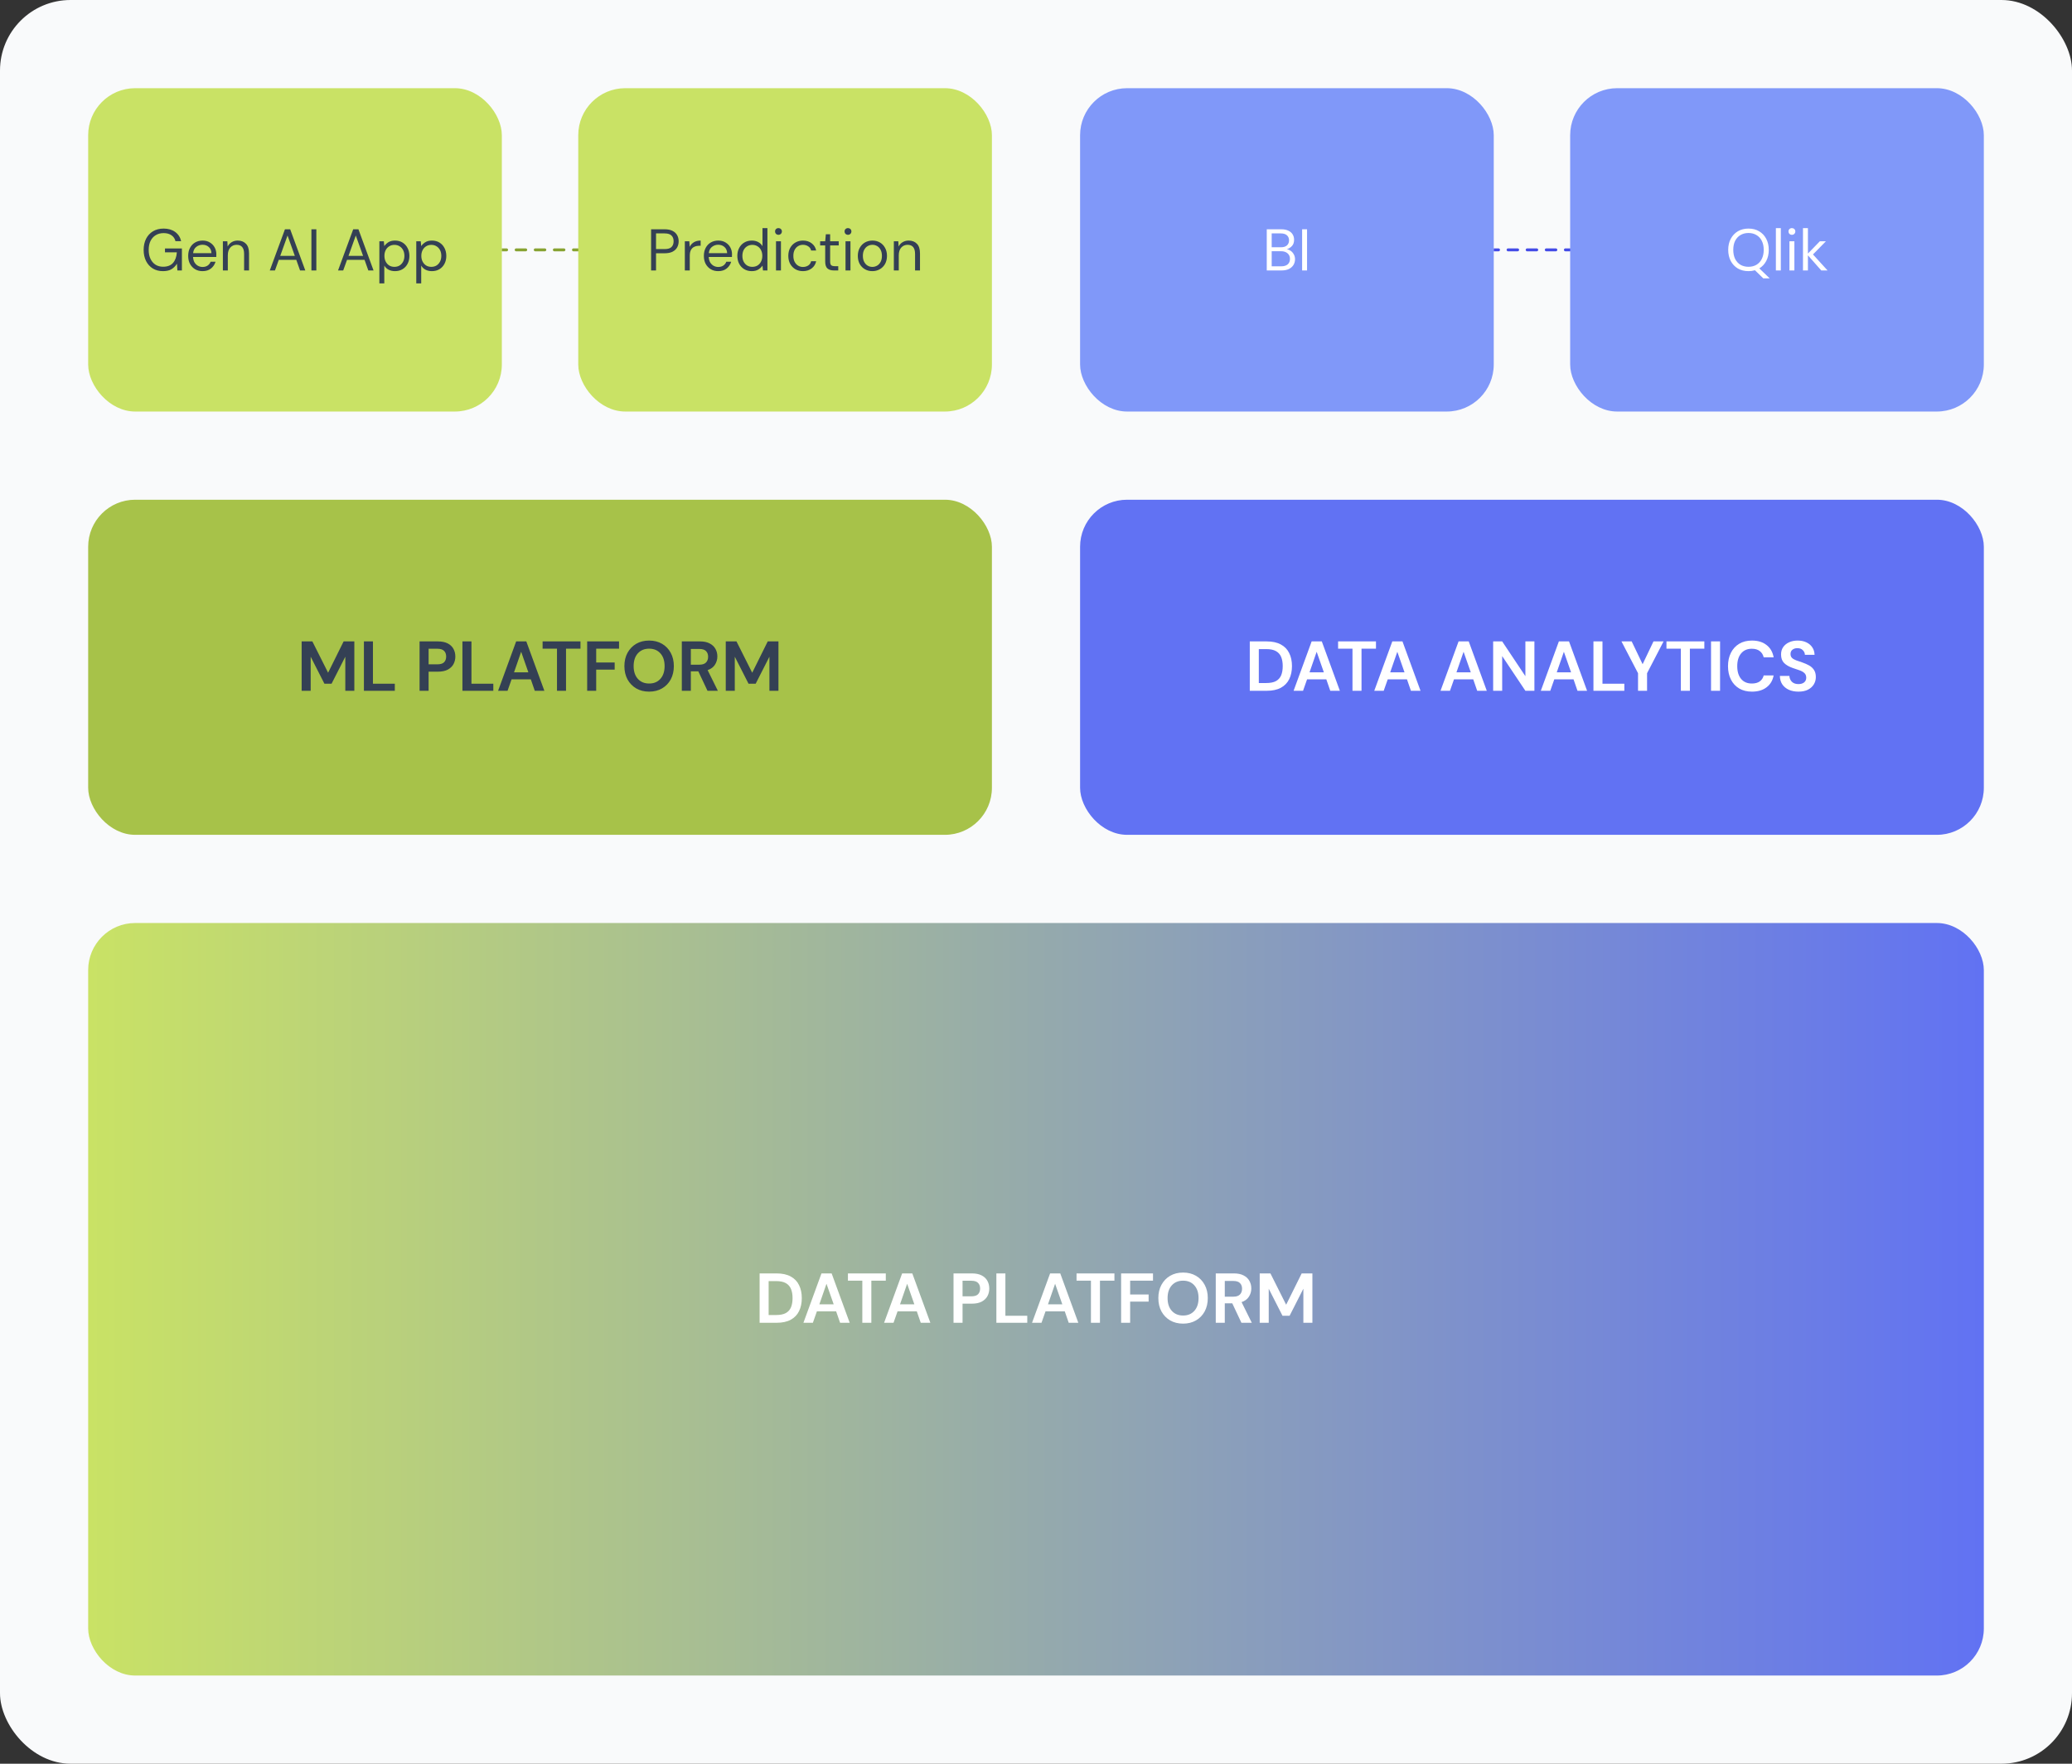
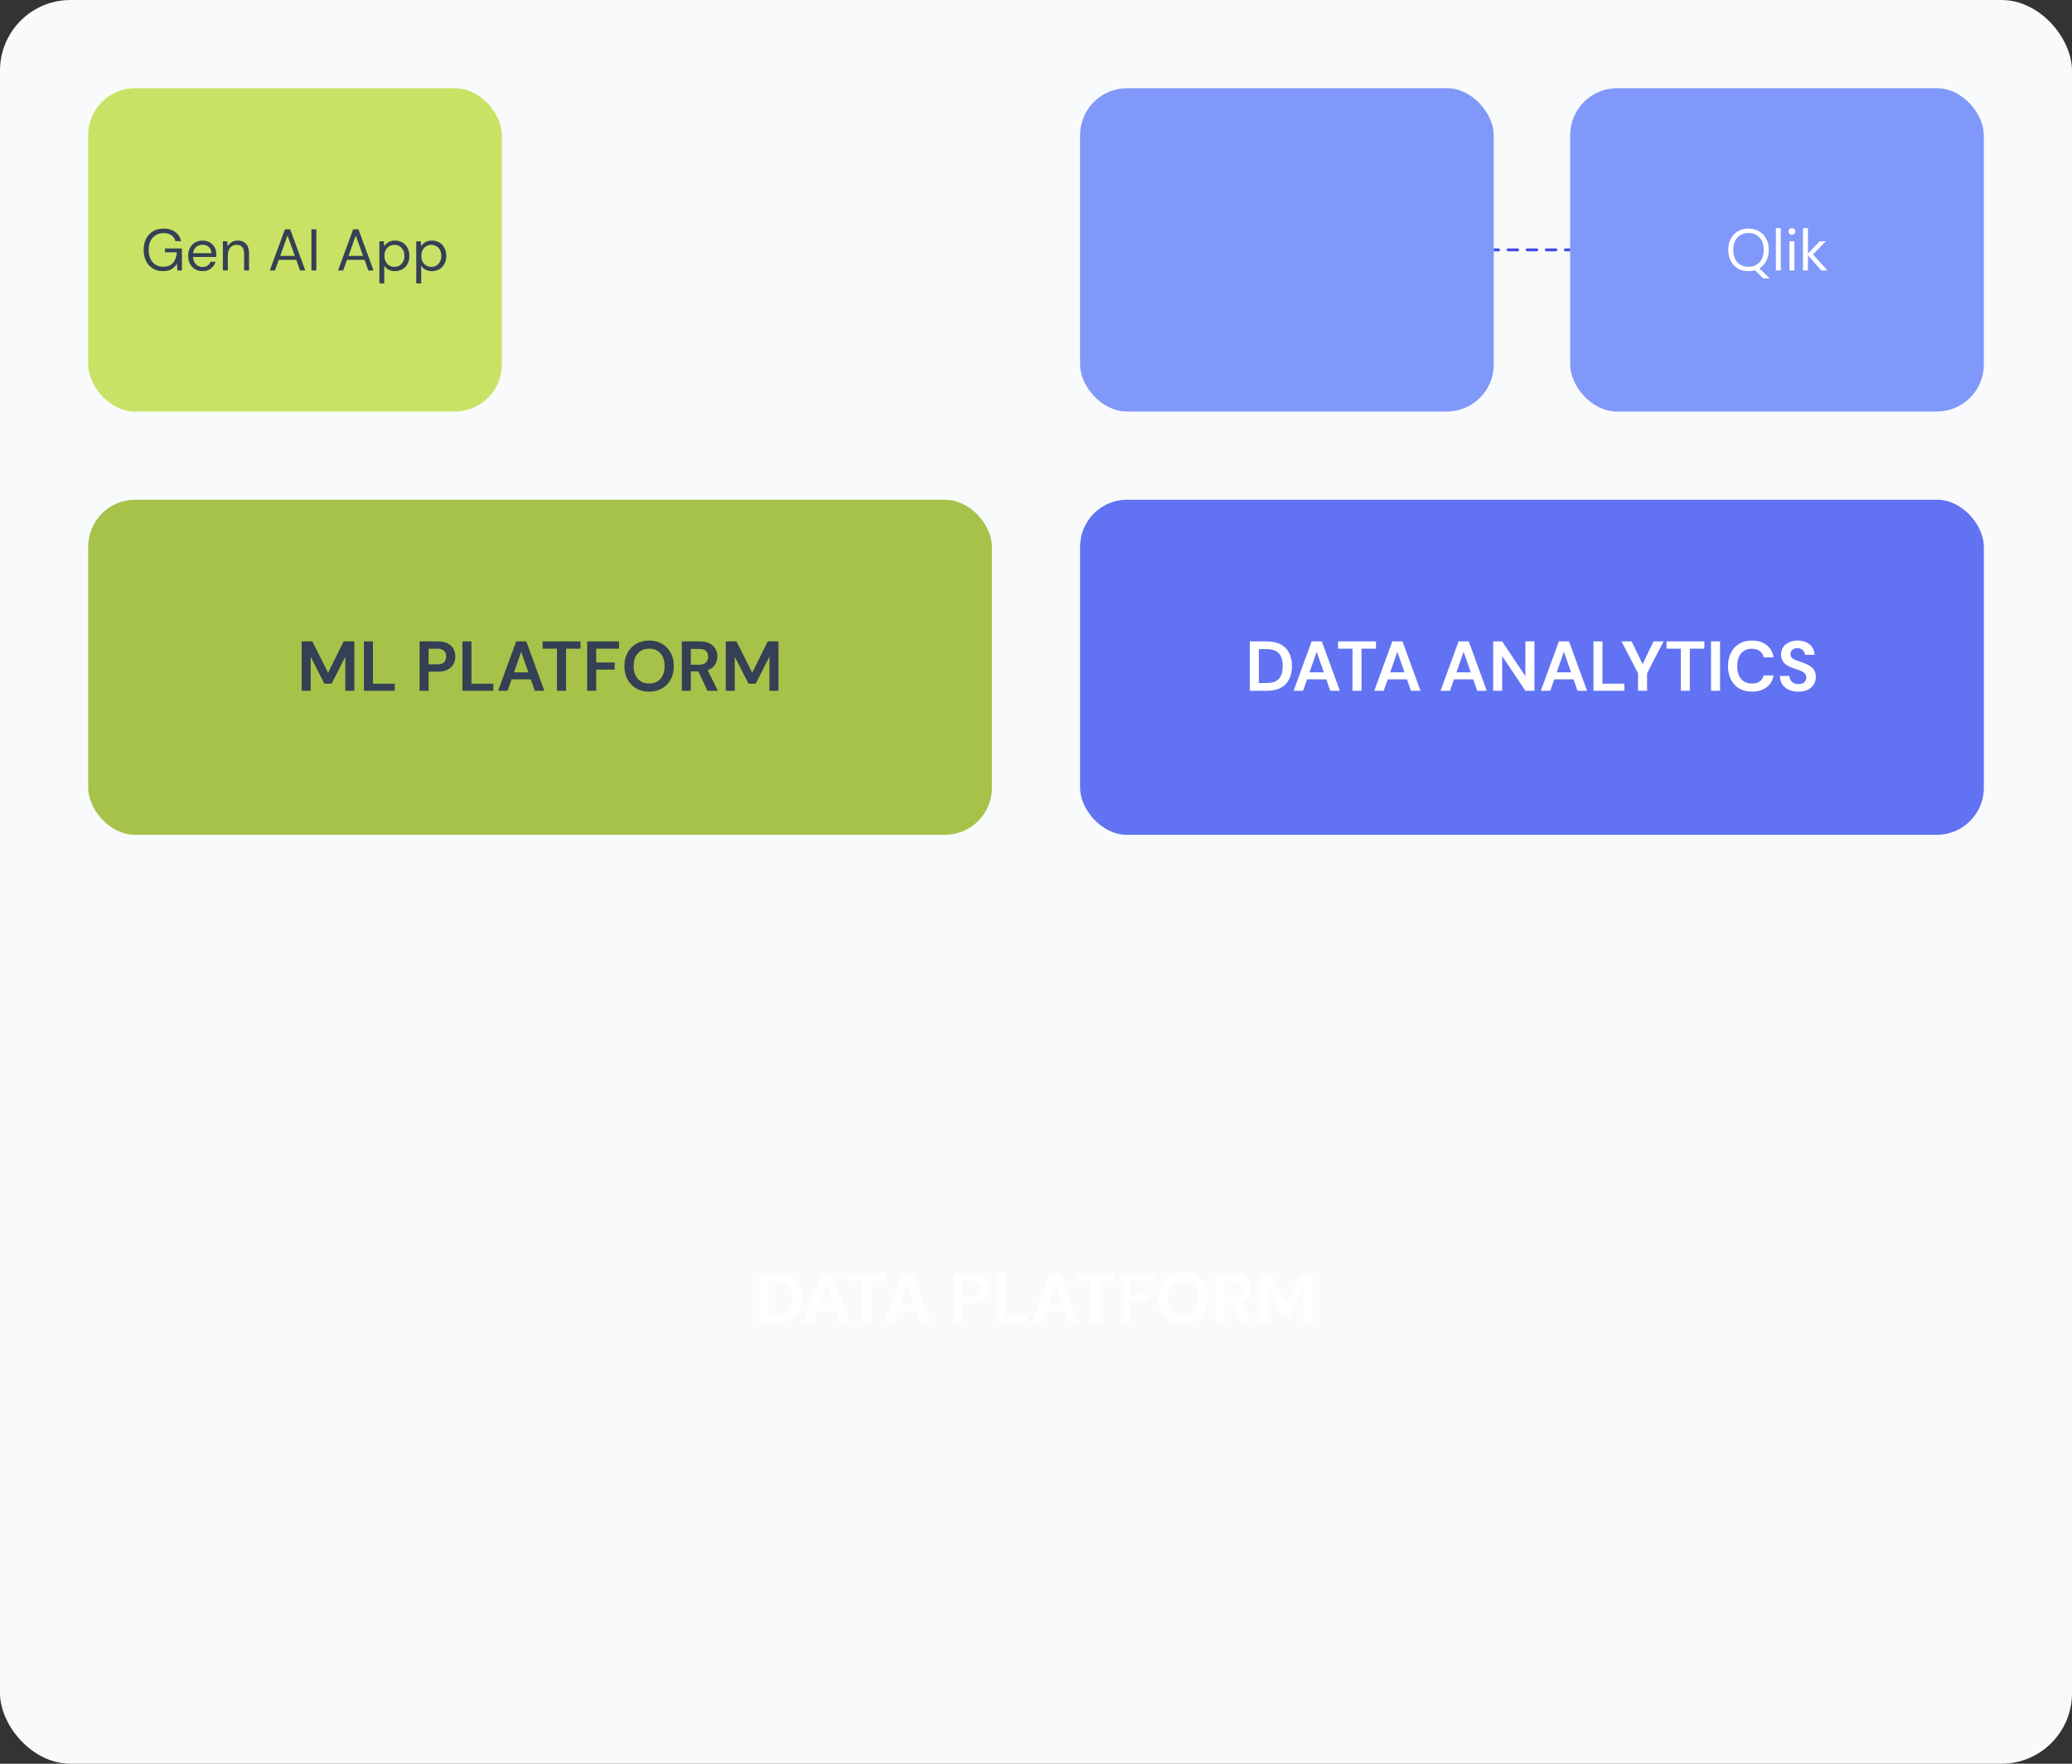
<svg xmlns="http://www.w3.org/2000/svg" width="705" height="600" viewBox="0 0 705 600" fill="none">
  <rect x="0" y="0" width="705" height="600" fill="#333333" stroke="none" />
  <rect width="705" height="600" rx="24" fill="#F9FAFB" />
  <rect x="30" y="30" width="140.75" height="110" rx="16" fill="#C9E265" />
  <path d="M55.434 92.24C54.127 92.24 52.98 91.94 51.994 91.34C51.007 90.727 50.24 89.88 49.694 88.8C49.147 87.707 48.874 86.447 48.874 85.02C48.874 83.593 49.147 82.333 49.694 81.24C50.254 80.147 51.04 79.293 52.054 78.68C53.08 78.067 54.287 77.76 55.674 77.76C57.247 77.76 58.554 78.14 59.594 78.9C60.647 79.66 61.327 80.707 61.634 82.04H59.694C59.507 81.2 59.06 80.533 58.354 80.04C57.66 79.547 56.767 79.3 55.674 79.3C54.647 79.3 53.754 79.533 52.994 80C52.234 80.453 51.64 81.107 51.214 81.96C50.8 82.813 50.594 83.833 50.594 85.02C50.594 86.207 50.8 87.227 51.214 88.08C51.627 88.933 52.2 89.593 52.934 90.06C53.667 90.513 54.52 90.74 55.494 90.74C56.987 90.74 58.114 90.307 58.874 89.44C59.634 88.56 60.067 87.36 60.174 85.84H56.134V84.52H61.894V92H60.354L60.214 89.7C59.707 90.513 59.087 91.14 58.354 91.58C57.62 92.02 56.647 92.24 55.434 92.24ZM68.91 92.24C67.964 92.24 67.124 92.027 66.39 91.6C65.657 91.16 65.077 90.553 64.65 89.78C64.237 89.007 64.03 88.093 64.03 87.04C64.03 86 64.237 85.093 64.65 84.32C65.064 83.533 65.637 82.927 66.37 82.5C67.117 82.06 67.977 81.84 68.95 81.84C69.91 81.84 70.737 82.06 71.43 82.5C72.137 82.927 72.677 83.493 73.05 84.2C73.424 84.907 73.61 85.667 73.61 86.48C73.61 86.627 73.604 86.773 73.59 86.92C73.59 87.067 73.59 87.233 73.59 87.42H65.69C65.73 88.18 65.904 88.813 66.21 89.32C66.53 89.813 66.924 90.187 67.39 90.44C67.87 90.693 68.377 90.82 68.91 90.82C69.604 90.82 70.184 90.66 70.65 90.34C71.117 90.02 71.457 89.587 71.67 89.04H73.33C73.064 89.96 72.55 90.727 71.79 91.34C71.044 91.94 70.084 92.24 68.91 92.24ZM68.91 83.26C68.11 83.26 67.397 83.507 66.77 84C66.157 84.48 65.804 85.187 65.71 86.12H71.95C71.91 85.227 71.604 84.527 71.03 84.02C70.457 83.513 69.75 83.26 68.91 83.26ZM75.837 92V82.08H77.357L77.457 83.86C77.777 83.233 78.237 82.74 78.837 82.38C79.437 82.02 80.117 81.84 80.877 81.84C82.05 81.84 82.984 82.2 83.677 82.92C84.384 83.627 84.737 84.72 84.737 86.2V92H83.057V86.38C83.057 84.313 82.204 83.28 80.497 83.28C79.644 83.28 78.93 83.593 78.357 84.22C77.797 84.833 77.517 85.713 77.517 86.86V92H75.837ZM91.795 92L96.955 78H98.735L103.875 92H102.095L100.815 88.4H94.855L93.555 92H91.795ZM95.355 87.04H100.315L97.835 80.12L95.355 87.04ZM105.957 92V78H107.637V92H105.957ZM115.018 92L120.178 78H121.958L127.098 92H125.318L124.038 88.4H118.078L116.778 92H115.018ZM118.578 87.04H123.538L121.058 80.12L118.578 87.04ZM129.079 96.4V82.08H130.599L130.759 83.72C131.079 83.24 131.533 82.807 132.119 82.42C132.719 82.033 133.479 81.84 134.399 81.84C135.386 81.84 136.246 82.067 136.979 82.52C137.713 82.973 138.279 83.593 138.679 84.38C139.093 85.167 139.299 86.06 139.299 87.06C139.299 88.06 139.093 88.953 138.679 89.74C138.279 90.513 137.706 91.127 136.959 91.58C136.226 92.02 135.366 92.24 134.379 92.24C133.566 92.24 132.839 92.073 132.199 91.74C131.573 91.407 131.093 90.94 130.759 90.34V96.4H129.079ZM134.199 90.78C134.866 90.78 135.453 90.627 135.959 90.32C136.466 90 136.866 89.56 137.159 89C137.453 88.44 137.599 87.787 137.599 87.04C137.599 86.293 137.453 85.64 137.159 85.08C136.866 84.52 136.466 84.087 135.959 83.78C135.453 83.46 134.866 83.3 134.199 83.3C133.533 83.3 132.946 83.46 132.439 83.78C131.933 84.087 131.533 84.52 131.239 85.08C130.946 85.64 130.799 86.293 130.799 87.04C130.799 87.787 130.946 88.44 131.239 89C131.533 89.56 131.933 90 132.439 90.32C132.946 90.627 133.533 90.78 134.199 90.78ZM141.638 96.4V82.08H143.158L143.318 83.72C143.638 83.24 144.091 82.807 144.678 82.42C145.278 82.033 146.038 81.84 146.958 81.84C147.944 81.84 148.804 82.067 149.538 82.52C150.271 82.973 150.838 83.593 151.238 84.38C151.651 85.167 151.858 86.06 151.858 87.06C151.858 88.06 151.651 88.953 151.238 89.74C150.838 90.513 150.264 91.127 149.518 91.58C148.784 92.02 147.924 92.24 146.938 92.24C146.124 92.24 145.398 92.073 144.758 91.74C144.131 91.407 143.651 90.94 143.318 90.34V96.4H141.638ZM146.758 90.78C147.424 90.78 148.011 90.627 148.518 90.32C149.024 90 149.424 89.56 149.718 89C150.011 88.44 150.158 87.787 150.158 87.04C150.158 86.293 150.011 85.64 149.718 85.08C149.424 84.52 149.024 84.087 148.518 83.78C148.011 83.46 147.424 83.3 146.758 83.3C146.091 83.3 145.504 83.46 144.998 83.78C144.491 84.087 144.091 84.52 143.798 85.08C143.504 85.64 143.358 86.293 143.358 87.04C143.358 87.787 143.504 88.44 143.798 89C144.091 89.56 144.491 90 144.998 90.32C145.504 90.627 146.091 90.78 146.758 90.78Z" fill="#344054" />
-   <path d="M196.75 85.5C197.026 85.5 197.25 85.276 197.25 85C197.25 84.724 197.026 84.5 196.75 84.5V85.5ZM172.375 85.5C172.651 85.5 172.875 85.276 172.875 85C172.875 84.724 172.651 84.5 172.375 84.5V85.5ZM175.625 84.5C175.349 84.5 175.125 84.724 175.125 85C175.125 85.276 175.349 85.5 175.625 85.5V84.5ZM178.875 85.5C179.151 85.5 179.375 85.276 179.375 85C179.375 84.724 179.151 84.5 178.875 84.5V85.5ZM182.125 84.5C181.849 84.5 181.625 84.724 181.625 85C181.625 85.276 181.849 85.5 182.125 85.5V84.5ZM185.375 85.5C185.651 85.5 185.875 85.276 185.875 85C185.875 84.724 185.651 84.5 185.375 84.5V85.5ZM188.625 84.5C188.349 84.5 188.125 84.724 188.125 85C188.125 85.276 188.349 85.5 188.625 85.5V84.5ZM191.875 85.5C192.151 85.5 192.375 85.276 192.375 85C192.375 84.724 192.151 84.5 191.875 84.5V85.5ZM195.125 84.5C194.849 84.5 194.625 84.724 194.625 85C194.625 85.276 194.849 85.5 195.125 85.5V84.5ZM170.75 85.5H172.375V84.5H170.75V85.5ZM175.625 85.5H178.875V84.5H175.625V85.5ZM182.125 85.5H185.375V84.5H182.125V85.5ZM188.625 85.5H191.875V84.5H188.625V85.5ZM195.125 85.5H196.75V84.5H195.125V85.5Z" fill="#87A232" />
-   <rect x="196.75" y="30" width="140.75" height="110" rx="16" fill="#C9E265" />
-   <path d="M221.535 92V78H226.135C227.228 78 228.128 78.18 228.835 78.54C229.541 78.9 230.061 79.387 230.395 80C230.741 80.613 230.915 81.307 230.915 82.08C230.915 82.84 230.748 83.527 230.415 84.14C230.081 84.753 229.561 85.247 228.855 85.62C228.148 85.98 227.241 86.16 226.135 86.16H223.215V92H221.535ZM223.215 84.74H226.095C227.215 84.74 228.008 84.507 228.475 84.04C228.955 83.56 229.195 82.907 229.195 82.08C229.195 81.24 228.955 80.587 228.475 80.12C228.008 79.64 227.215 79.4 226.095 79.4H223.215V84.74ZM233.017 92V82.08H234.537L234.677 83.98C234.983 83.327 235.45 82.807 236.077 82.42C236.703 82.033 237.477 81.84 238.397 81.84V83.6H237.937C237.35 83.6 236.81 83.707 236.317 83.92C235.823 84.12 235.43 84.467 235.137 84.96C234.843 85.453 234.697 86.133 234.697 87V92H233.017ZM244.371 92.24C243.425 92.24 242.585 92.027 241.851 91.6C241.118 91.16 240.538 90.553 240.111 89.78C239.698 89.007 239.491 88.093 239.491 87.04C239.491 86 239.698 85.093 240.111 84.32C240.525 83.533 241.098 82.927 241.831 82.5C242.578 82.06 243.438 81.84 244.411 81.84C245.371 81.84 246.198 82.06 246.891 82.5C247.598 82.927 248.138 83.493 248.511 84.2C248.885 84.907 249.071 85.667 249.071 86.48C249.071 86.627 249.065 86.773 249.051 86.92C249.051 87.067 249.051 87.233 249.051 87.42H241.151C241.191 88.18 241.365 88.813 241.671 89.32C241.991 89.813 242.385 90.187 242.851 90.44C243.331 90.693 243.838 90.82 244.371 90.82C245.065 90.82 245.645 90.66 246.111 90.34C246.578 90.02 246.918 89.587 247.131 89.04H248.791C248.525 89.96 248.011 90.727 247.251 91.34C246.505 91.94 245.545 92.24 244.371 92.24ZM244.371 83.26C243.571 83.26 242.858 83.507 242.231 84C241.618 84.48 241.265 85.187 241.171 86.12H247.411C247.371 85.227 247.065 84.527 246.491 84.02C245.918 83.513 245.211 83.26 244.371 83.26ZM255.798 92.24C254.811 92.24 253.945 92.013 253.198 91.56C252.465 91.107 251.891 90.487 251.478 89.7C251.078 88.913 250.878 88.02 250.878 87.02C250.878 86.02 251.085 85.133 251.498 84.36C251.911 83.573 252.485 82.96 253.218 82.52C253.951 82.067 254.818 81.84 255.818 81.84C256.631 81.84 257.351 82.007 257.978 82.34C258.605 82.673 259.091 83.14 259.438 83.74V77.6H261.118V92H259.598L259.438 90.36C259.118 90.84 258.658 91.273 258.058 91.66C257.458 92.047 256.705 92.24 255.798 92.24ZM255.978 90.78C256.645 90.78 257.231 90.627 257.738 90.32C258.258 90 258.658 89.56 258.938 89C259.231 88.44 259.378 87.787 259.378 87.04C259.378 86.293 259.231 85.64 258.938 85.08C258.658 84.52 258.258 84.087 257.738 83.78C257.231 83.46 256.645 83.3 255.978 83.3C255.325 83.3 254.738 83.46 254.218 83.78C253.711 84.087 253.311 84.52 253.018 85.08C252.738 85.64 252.598 86.293 252.598 87.04C252.598 87.787 252.738 88.44 253.018 89C253.311 89.56 253.711 90 254.218 90.32C254.738 90.627 255.325 90.78 255.978 90.78ZM264.877 79.88C264.543 79.88 264.263 79.773 264.037 79.56C263.823 79.333 263.717 79.053 263.717 78.72C263.717 78.4 263.823 78.133 264.037 77.92C264.263 77.707 264.543 77.6 264.877 77.6C265.197 77.6 265.47 77.707 265.697 77.92C265.923 78.133 266.037 78.4 266.037 78.72C266.037 79.053 265.923 79.333 265.697 79.56C265.47 79.773 265.197 79.88 264.877 79.88ZM264.037 92V82.08H265.717V92H264.037ZM273.202 92.24C272.255 92.24 271.402 92.027 270.642 91.6C269.895 91.16 269.302 90.553 268.862 89.78C268.435 88.993 268.222 88.08 268.222 87.04C268.222 86 268.435 85.093 268.862 84.32C269.302 83.533 269.895 82.927 270.642 82.5C271.402 82.06 272.255 81.84 273.202 81.84C274.375 81.84 275.362 82.147 276.162 82.76C276.975 83.373 277.488 84.193 277.702 85.22H275.982C275.848 84.607 275.522 84.133 275.002 83.8C274.482 83.453 273.875 83.28 273.182 83.28C272.622 83.28 272.095 83.42 271.602 83.7C271.108 83.98 270.708 84.4 270.402 84.96C270.095 85.52 269.942 86.213 269.942 87.04C269.942 87.867 270.095 88.56 270.402 89.12C270.708 89.68 271.108 90.107 271.602 90.4C272.095 90.68 272.622 90.82 273.182 90.82C273.875 90.82 274.482 90.653 275.002 90.32C275.522 89.973 275.848 89.487 275.982 88.86H277.702C277.502 89.86 276.995 90.673 276.182 91.3C275.368 91.927 274.375 92.24 273.202 92.24ZM283.695 92C282.788 92 282.075 91.78 281.555 91.34C281.035 90.9 280.775 90.107 280.775 88.96V83.5H279.055V82.08H280.775L280.995 79.7H282.455V82.08H285.375V83.5H282.455V88.96C282.455 89.587 282.581 90.013 282.835 90.24C283.088 90.453 283.535 90.56 284.175 90.56H285.215V92H283.695ZM288.529 79.88C288.196 79.88 287.916 79.773 287.689 79.56C287.476 79.333 287.369 79.053 287.369 78.72C287.369 78.4 287.476 78.133 287.689 77.92C287.916 77.707 288.196 77.6 288.529 77.6C288.849 77.6 289.122 77.707 289.349 77.92C289.576 78.133 289.689 78.4 289.689 78.72C289.689 79.053 289.576 79.333 289.349 79.56C289.122 79.773 288.849 79.88 288.529 79.88ZM287.689 92V82.08H289.369V92H287.689ZM296.814 92.24C295.881 92.24 295.041 92.027 294.294 91.6C293.547 91.173 292.954 90.573 292.514 89.8C292.087 89.013 291.874 88.093 291.874 87.04C291.874 85.987 292.094 85.073 292.534 84.3C292.974 83.513 293.567 82.907 294.314 82.48C295.074 82.053 295.921 81.84 296.854 81.84C297.787 81.84 298.627 82.053 299.374 82.48C300.121 82.907 300.707 83.513 301.134 84.3C301.574 85.073 301.794 85.987 301.794 87.04C301.794 88.093 301.574 89.013 301.134 89.8C300.694 90.573 300.094 91.173 299.334 91.6C298.587 92.027 297.747 92.24 296.814 92.24ZM296.814 90.8C297.387 90.8 297.921 90.66 298.414 90.38C298.907 90.1 299.307 89.68 299.614 89.12C299.921 88.56 300.074 87.867 300.074 87.04C300.074 86.213 299.921 85.52 299.614 84.96C299.321 84.4 298.927 83.98 298.434 83.7C297.941 83.42 297.414 83.28 296.854 83.28C296.281 83.28 295.747 83.42 295.254 83.7C294.761 83.98 294.361 84.4 294.054 84.96C293.747 85.52 293.594 86.213 293.594 87.04C293.594 87.867 293.747 88.56 294.054 89.12C294.361 89.68 294.754 90.1 295.234 90.38C295.727 90.66 296.254 90.8 296.814 90.8ZM304.13 92V82.08H305.65L305.75 83.86C306.07 83.233 306.53 82.74 307.13 82.38C307.73 82.02 308.41 81.84 309.17 81.84C310.343 81.84 311.277 82.2 311.97 82.92C312.677 83.627 313.03 84.72 313.03 86.2V92H311.35V86.38C311.35 84.313 310.497 83.28 308.79 83.28C307.937 83.28 307.223 83.593 306.65 84.22C306.09 84.833 305.81 85.713 305.81 86.86V92H304.13Z" fill="#344054" />
  <rect x="30" y="170" width="307.5" height="114" rx="16" fill="#A7C249" />
-   <path d="M102.636 235V218.2H106.284L111.636 228.856L116.916 218.2H120.564V235H117.492V223.408L112.812 232.6H110.388L105.708 223.408V235H102.636ZM123.823 235V218.2H126.895V232.6H134.335V235H123.823ZM142.761 235V218.2H148.977C150.321 218.2 151.433 218.424 152.313 218.872C153.193 219.32 153.849 219.936 154.281 220.72C154.713 221.504 154.929 222.384 154.929 223.36C154.929 224.288 154.721 225.144 154.305 225.928C153.889 226.696 153.241 227.32 152.361 227.8C151.481 228.264 150.353 228.496 148.977 228.496H145.833V235H142.761ZM145.833 226H148.785C149.857 226 150.625 225.768 151.089 225.304C151.569 224.824 151.809 224.176 151.809 223.36C151.809 222.528 151.569 221.88 151.089 221.416C150.625 220.936 149.857 220.696 148.785 220.696H145.833V226ZM157.339 235V218.2H160.411V232.6H167.851V235H157.339ZM169.478 235L175.622 218.2H179.078L185.222 235H181.958L180.614 231.112H174.062L172.694 235H169.478ZM174.902 228.712H179.774L177.326 221.728L174.902 228.712ZM189.517 235V220.672H184.621V218.2H197.509V220.672H192.589V235H189.517ZM199.784 235V218.2H210.632V220.672H202.856V225.376H209.144V227.8H202.856V235H199.784ZM220.875 235.288C219.195 235.288 217.723 234.92 216.459 234.184C215.211 233.448 214.227 232.432 213.507 231.136C212.803 229.824 212.451 228.312 212.451 226.6C212.451 224.888 212.803 223.384 213.507 222.088C214.227 220.776 215.211 219.752 216.459 219.016C217.723 218.28 219.195 217.912 220.875 217.912C222.539 217.912 224.003 218.28 225.267 219.016C226.531 219.752 227.515 220.776 228.219 222.088C228.923 223.384 229.275 224.888 229.275 226.6C229.275 228.312 228.923 229.824 228.219 231.136C227.515 232.432 226.531 233.448 225.267 234.184C224.003 234.92 222.539 235.288 220.875 235.288ZM220.875 232.528C222.475 232.528 223.747 232 224.691 230.944C225.651 229.888 226.131 228.44 226.131 226.6C226.131 224.76 225.651 223.312 224.691 222.256C223.747 221.2 222.475 220.672 220.875 220.672C219.275 220.672 217.995 221.2 217.035 222.256C216.075 223.312 215.595 224.76 215.595 226.6C215.595 228.44 216.075 229.888 217.035 230.944C217.995 232 219.275 232.528 220.875 232.528ZM231.987 235V218.2H238.155C239.499 218.2 240.603 218.432 241.467 218.896C242.347 219.344 243.003 219.96 243.435 220.744C243.867 221.512 244.083 222.368 244.083 223.312C244.083 224.336 243.811 225.272 243.267 226.12C242.739 226.968 241.907 227.584 240.771 227.968L244.251 235H240.723L237.603 228.376H235.059V235H231.987ZM235.059 226.12H237.963C238.987 226.12 239.739 225.872 240.219 225.376C240.699 224.88 240.939 224.224 240.939 223.408C240.939 222.608 240.699 221.968 240.219 221.488C239.755 221.008 238.995 220.768 237.939 220.768H235.059V226.12ZM246.941 235V218.2H250.589L255.941 228.856L261.221 218.2H264.869V235H261.797V223.408L257.117 232.6H254.693L250.013 223.408V235H246.941Z" fill="#344054" />
+   <path d="M102.636 235V218.2H106.284L111.636 228.856L116.916 218.2H120.564V235H117.492V223.408L112.812 232.6H110.388L105.708 223.408V235H102.636ZM123.823 235V218.2H126.895V232.6H134.335V235ZM142.761 235V218.2H148.977C150.321 218.2 151.433 218.424 152.313 218.872C153.193 219.32 153.849 219.936 154.281 220.72C154.713 221.504 154.929 222.384 154.929 223.36C154.929 224.288 154.721 225.144 154.305 225.928C153.889 226.696 153.241 227.32 152.361 227.8C151.481 228.264 150.353 228.496 148.977 228.496H145.833V235H142.761ZM145.833 226H148.785C149.857 226 150.625 225.768 151.089 225.304C151.569 224.824 151.809 224.176 151.809 223.36C151.809 222.528 151.569 221.88 151.089 221.416C150.625 220.936 149.857 220.696 148.785 220.696H145.833V226ZM157.339 235V218.2H160.411V232.6H167.851V235H157.339ZM169.478 235L175.622 218.2H179.078L185.222 235H181.958L180.614 231.112H174.062L172.694 235H169.478ZM174.902 228.712H179.774L177.326 221.728L174.902 228.712ZM189.517 235V220.672H184.621V218.2H197.509V220.672H192.589V235H189.517ZM199.784 235V218.2H210.632V220.672H202.856V225.376H209.144V227.8H202.856V235H199.784ZM220.875 235.288C219.195 235.288 217.723 234.92 216.459 234.184C215.211 233.448 214.227 232.432 213.507 231.136C212.803 229.824 212.451 228.312 212.451 226.6C212.451 224.888 212.803 223.384 213.507 222.088C214.227 220.776 215.211 219.752 216.459 219.016C217.723 218.28 219.195 217.912 220.875 217.912C222.539 217.912 224.003 218.28 225.267 219.016C226.531 219.752 227.515 220.776 228.219 222.088C228.923 223.384 229.275 224.888 229.275 226.6C229.275 228.312 228.923 229.824 228.219 231.136C227.515 232.432 226.531 233.448 225.267 234.184C224.003 234.92 222.539 235.288 220.875 235.288ZM220.875 232.528C222.475 232.528 223.747 232 224.691 230.944C225.651 229.888 226.131 228.44 226.131 226.6C226.131 224.76 225.651 223.312 224.691 222.256C223.747 221.2 222.475 220.672 220.875 220.672C219.275 220.672 217.995 221.2 217.035 222.256C216.075 223.312 215.595 224.76 215.595 226.6C215.595 228.44 216.075 229.888 217.035 230.944C217.995 232 219.275 232.528 220.875 232.528ZM231.987 235V218.2H238.155C239.499 218.2 240.603 218.432 241.467 218.896C242.347 219.344 243.003 219.96 243.435 220.744C243.867 221.512 244.083 222.368 244.083 223.312C244.083 224.336 243.811 225.272 243.267 226.12C242.739 226.968 241.907 227.584 240.771 227.968L244.251 235H240.723L237.603 228.376H235.059V235H231.987ZM235.059 226.12H237.963C238.987 226.12 239.739 225.872 240.219 225.376C240.699 224.88 240.939 224.224 240.939 223.408C240.939 222.608 240.699 221.968 240.219 221.488C239.755 221.008 238.995 220.768 237.939 220.768H235.059V226.12ZM246.941 235V218.2H250.589L255.941 228.856L261.221 218.2H264.869V235H261.797V223.408L257.117 232.6H254.693L250.013 223.408V235H246.941Z" fill="#344054" />
  <rect x="367.5" y="30" width="140.75" height="110" rx="16" fill="#8098F9" />
-   <path d="M431.015 92V78H435.935C436.922 78 437.735 78.16 438.375 78.48C439.028 78.787 439.515 79.213 439.835 79.76C440.155 80.293 440.315 80.893 440.315 81.56C440.315 82.467 440.068 83.18 439.575 83.7C439.095 84.22 438.515 84.58 437.835 84.78C438.355 84.873 438.828 85.08 439.255 85.4C439.682 85.72 440.015 86.12 440.255 86.6C440.508 87.08 440.635 87.607 440.635 88.18C440.635 88.887 440.462 89.533 440.115 90.12C439.768 90.693 439.255 91.153 438.575 91.5C437.895 91.833 437.068 92 436.095 92H431.015ZM432.695 84.12H435.815C436.708 84.12 437.395 83.913 437.875 83.5C438.355 83.073 438.595 82.487 438.595 81.74C438.595 81.033 438.355 80.467 437.875 80.04C437.408 79.613 436.702 79.4 435.755 79.4H432.695V84.12ZM432.695 90.6H435.915C436.875 90.6 437.615 90.38 438.135 89.94C438.655 89.487 438.915 88.86 438.915 88.06C438.915 87.273 438.642 86.647 438.095 86.18C437.548 85.7 436.808 85.46 435.875 85.46H432.695V90.6ZM443.046 92V78H444.726V92H443.046Z" fill="white" />
  <path d="M534.25 85.5C534.526 85.5 534.75 85.276 534.75 85C534.75 84.724 534.526 84.5 534.25 84.5V85.5ZM509.875 85.5C510.151 85.5 510.375 85.276 510.375 85C510.375 84.724 510.151 84.5 509.875 84.5V85.5ZM513.125 84.5C512.849 84.5 512.625 84.724 512.625 85C512.625 85.276 512.849 85.5 513.125 85.5V84.5ZM516.375 85.5C516.651 85.5 516.875 85.276 516.875 85C516.875 84.724 516.651 84.5 516.375 84.5V85.5ZM519.625 84.5C519.349 84.5 519.125 84.724 519.125 85C519.125 85.276 519.349 85.5 519.625 85.5V84.5ZM522.875 85.5C523.151 85.5 523.375 85.276 523.375 85C523.375 84.724 523.151 84.5 522.875 84.5V85.5ZM526.125 84.5C525.849 84.5 525.625 84.724 525.625 85C525.625 85.276 525.849 85.5 526.125 85.5V84.5ZM529.375 85.5C529.651 85.5 529.875 85.276 529.875 85C529.875 84.724 529.651 84.5 529.375 84.5V85.5ZM532.625 84.5C532.349 84.5 532.125 84.724 532.125 85C532.125 85.276 532.349 85.5 532.625 85.5V84.5ZM508.25 85.5H509.875V84.5H508.25V85.5ZM513.125 85.5H516.375V84.5H513.125V85.5ZM519.625 85.5H522.875V84.5H519.625V85.5ZM526.125 85.5H529.375V84.5H526.125V85.5ZM532.625 85.5H534.25V84.5H532.625V85.5Z" fill="#444CE7" />
  <rect x="534.25" y="30" width="140.75" height="110" rx="16" fill="#8098F9" />
  <path d="M594.926 92.24C593.553 92.24 592.346 91.94 591.306 91.34C590.279 90.727 589.473 89.873 588.886 88.78C588.313 87.687 588.026 86.427 588.026 85C588.026 83.573 588.313 82.32 588.886 81.24C589.473 80.147 590.279 79.293 591.306 78.68C592.346 78.067 593.553 77.76 594.926 77.76C596.313 77.76 597.519 78.067 598.546 78.68C599.586 79.293 600.393 80.147 600.966 81.24C601.539 82.32 601.826 83.573 601.826 85C601.826 86.427 601.539 87.687 600.966 88.78C600.393 89.86 599.606 90.7 598.606 91.3L602.146 94.7H599.966L597.126 91.94C596.446 92.14 595.713 92.24 594.926 92.24ZM594.926 90.76C595.953 90.76 596.853 90.533 597.626 90.08C598.413 89.613 599.019 88.953 599.446 88.1C599.886 87.233 600.106 86.2 600.106 85C600.106 83.8 599.886 82.773 599.446 81.92C599.019 81.067 598.413 80.413 597.626 79.96C596.853 79.493 595.953 79.26 594.926 79.26C593.899 79.26 592.993 79.493 592.206 79.96C591.433 80.413 590.826 81.067 590.386 81.92C589.959 82.773 589.746 83.8 589.746 85C589.746 86.2 589.959 87.233 590.386 88.1C590.826 88.953 591.433 89.613 592.206 90.08C592.993 90.533 593.899 90.76 594.926 90.76ZM604.247 92V77.6H605.927V92H604.247ZM609.701 79.88C609.367 79.88 609.087 79.773 608.861 79.56C608.647 79.333 608.541 79.053 608.541 78.72C608.541 78.4 608.647 78.133 608.861 77.92C609.087 77.707 609.367 77.6 609.701 77.6C610.021 77.6 610.294 77.707 610.521 77.92C610.747 78.133 610.861 78.4 610.861 78.72C610.861 79.053 610.747 79.333 610.521 79.56C610.294 79.773 610.021 79.88 609.701 79.88ZM608.861 92V82.08H610.541V92H608.861ZM613.466 92V77.6H615.146V86.26L619.206 82.08H621.266L616.866 86.56L621.826 92H619.686L615.146 86.86V92H613.466Z" fill="white" />
  <rect x="367.5" y="170" width="307.5" height="114" rx="16" fill="#6172F3" />
  <path d="M425.241 235V218.2H430.977C432.945 218.2 434.561 218.552 435.825 219.256C437.105 219.944 438.049 220.92 438.657 222.184C439.281 223.432 439.593 224.904 439.593 226.6C439.593 228.296 439.281 229.776 438.657 231.04C438.049 232.288 437.105 233.264 435.825 233.968C434.561 234.656 432.945 235 430.977 235H425.241ZM428.313 232.36H430.833C432.241 232.36 433.353 232.136 434.169 231.688C434.985 231.224 435.569 230.568 435.921 229.72C436.273 228.856 436.449 227.816 436.449 226.6C436.449 225.4 436.273 224.368 435.921 223.504C435.569 222.64 434.985 221.976 434.169 221.512C433.353 221.048 432.241 220.816 430.833 220.816H428.313V232.36ZM440.146 235L446.29 218.2H449.746L455.89 235H452.626L451.282 231.112H444.73L443.362 235H440.146ZM445.57 228.712H450.442L447.994 221.728L445.57 228.712ZM460.185 235V220.672H455.289V218.2H468.177V220.672H463.257V235H460.185ZM467.591 235L473.735 218.2H477.191L483.335 235H480.071L478.727 231.112H472.175L470.807 235H467.591ZM473.015 228.712H477.887L475.439 221.728L473.015 228.712ZM490.138 235L496.282 218.2H499.738L505.882 235H502.618L501.274 231.112H494.722L493.354 235H490.138ZM495.562 228.712H500.434L497.986 221.728L495.562 228.712ZM508.046 235V218.2H511.118L519.014 230.032V218.2H522.086V235H519.014L511.118 223.192V235H508.046ZM524.263 235L530.407 218.2H533.863L540.007 235H536.743L535.399 231.112H528.847L527.479 235H524.263ZM529.687 228.712H534.559L532.111 221.728L529.687 228.712ZM542.171 235V218.2H545.243V232.6H552.683V235H542.171ZM557.343 235V229.024L551.703 218.2H555.183L558.903 225.952L562.599 218.2H566.031L560.415 229.024V235H557.343ZM571.911 235V220.672H567.015V218.2H579.903V220.672H574.983V235H571.911ZM582.179 235V218.2H585.251V235H582.179ZM596.115 235.288C594.419 235.288 592.963 234.928 591.747 234.208C590.531 233.472 589.595 232.456 588.939 231.16C588.283 229.848 587.955 228.336 587.955 226.624C587.955 224.912 588.283 223.4 588.939 222.088C589.595 220.776 590.531 219.752 591.747 219.016C592.963 218.28 594.419 217.912 596.115 217.912C598.131 217.912 599.779 218.416 601.059 219.424C602.355 220.416 603.163 221.816 603.483 223.624H600.099C599.891 222.712 599.443 222 598.755 221.488C598.083 220.96 597.187 220.696 596.067 220.696C594.515 220.696 593.299 221.224 592.419 222.28C591.539 223.336 591.099 224.784 591.099 226.624C591.099 228.464 591.539 229.912 592.419 230.968C593.299 232.008 594.515 232.528 596.067 232.528C597.187 232.528 598.083 232.288 598.755 231.808C599.443 231.312 599.891 230.632 600.099 229.768H603.483C603.163 231.496 602.355 232.848 601.059 233.824C599.779 234.8 598.131 235.288 596.115 235.288ZM611.938 235.288C610.706 235.288 609.618 235.08 608.674 234.664C607.73 234.232 606.986 233.624 606.442 232.84C605.898 232.04 605.618 231.072 605.602 229.936H608.842C608.874 230.72 609.154 231.384 609.682 231.928C610.226 232.456 610.97 232.72 611.914 232.72C612.73 232.72 613.378 232.528 613.858 232.144C614.338 231.744 614.578 231.216 614.578 230.56C614.578 229.872 614.362 229.336 613.93 228.952C613.514 228.568 612.954 228.256 612.25 228.016C611.546 227.776 610.794 227.52 609.994 227.248C608.698 226.8 607.706 226.224 607.018 225.52C606.346 224.816 606.01 223.88 606.01 222.712C605.994 221.72 606.226 220.872 606.706 220.168C607.202 219.448 607.874 218.896 608.722 218.512C609.57 218.112 610.546 217.912 611.65 217.912C612.77 217.912 613.754 218.112 614.602 218.512C615.466 218.912 616.138 219.472 616.618 220.192C617.114 220.912 617.378 221.768 617.41 222.76H614.122C614.106 222.168 613.874 221.648 613.426 221.2C612.994 220.736 612.386 220.504 611.602 220.504C610.93 220.488 610.362 220.656 609.898 221.008C609.45 221.344 609.226 221.84 609.226 222.496C609.226 223.056 609.402 223.504 609.754 223.84C610.106 224.16 610.586 224.432 611.194 224.656C611.802 224.88 612.498 225.12 613.282 225.376C614.114 225.664 614.874 226 615.562 226.384C616.25 226.768 616.802 227.28 617.218 227.92C617.634 228.544 617.842 229.352 617.842 230.344C617.842 231.224 617.618 232.04 617.17 232.792C616.722 233.544 616.058 234.152 615.178 234.616C614.298 235.064 613.218 235.288 611.938 235.288Z" fill="white" />
-   <rect x="30" y="314" width="645" height="256" rx="16" fill="url(#paint0_linear_10_993)" />
  <path d="M258.46 450V433.2H264.196C266.164 433.2 267.78 433.552 269.044 434.256C270.324 434.944 271.268 435.92 271.876 437.184C272.5 438.432 272.812 439.904 272.812 441.6C272.812 443.296 272.5 444.776 271.876 446.04C271.268 447.288 270.324 448.264 269.044 448.968C267.78 449.656 266.164 450 264.196 450H258.46ZM261.532 447.36H264.052C265.46 447.36 266.572 447.136 267.388 446.688C268.204 446.224 268.788 445.568 269.14 444.72C269.492 443.856 269.668 442.816 269.668 441.6C269.668 440.4 269.492 439.368 269.14 438.504C268.788 437.64 268.204 436.976 267.388 436.512C266.572 436.048 265.46 435.816 264.052 435.816H261.532V447.36ZM273.365 450L279.509 433.2H282.965L289.109 450H285.845L284.501 446.112H277.949L276.581 450H273.365ZM278.789 443.712H283.661L281.213 436.728L278.789 443.712ZM293.403 450V435.672H288.507V433.2H301.395V435.672H296.475V450H293.403ZM300.81 450L306.954 433.2H310.41L316.554 450H313.29L311.946 446.112H305.394L304.026 450H300.81ZM306.234 443.712H311.106L308.658 436.728L306.234 443.712ZM324.437 450V433.2H330.653C331.997 433.2 333.109 433.424 333.989 433.872C334.869 434.32 335.525 434.936 335.957 435.72C336.389 436.504 336.605 437.384 336.605 438.36C336.605 439.288 336.397 440.144 335.981 440.928C335.565 441.696 334.917 442.32 334.037 442.8C333.157 443.264 332.029 443.496 330.653 443.496H327.509V450H324.437ZM327.509 441H330.461C331.533 441 332.301 440.768 332.765 440.304C333.245 439.824 333.485 439.176 333.485 438.36C333.485 437.528 333.245 436.88 332.765 436.416C332.301 435.936 331.533 435.696 330.461 435.696H327.509V441ZM339.015 450V433.2H342.087V447.6H349.527V450H339.015ZM351.154 450L357.298 433.2H360.754L366.898 450H363.634L362.29 446.112H355.738L354.37 450H351.154ZM356.578 443.712H361.45L359.002 436.728L356.578 443.712ZM371.192 450V435.672H366.296V433.2H379.184V435.672H374.264V450H371.192ZM381.46 450V433.2H392.308V435.672H384.532V440.376H390.82V442.8H384.532V450H381.46ZM402.551 450.288C400.871 450.288 399.399 449.92 398.135 449.184C396.887 448.448 395.903 447.432 395.183 446.136C394.479 444.824 394.127 443.312 394.127 441.6C394.127 439.888 394.479 438.384 395.183 437.088C395.903 435.776 396.887 434.752 398.135 434.016C399.399 433.28 400.871 432.912 402.551 432.912C404.215 432.912 405.679 433.28 406.943 434.016C408.207 434.752 409.191 435.776 409.895 437.088C410.599 438.384 410.951 439.888 410.951 441.6C410.951 443.312 410.599 444.824 409.895 446.136C409.191 447.432 408.207 448.448 406.943 449.184C405.679 449.92 404.215 450.288 402.551 450.288ZM402.551 447.528C404.151 447.528 405.423 447 406.367 445.944C407.327 444.888 407.807 443.44 407.807 441.6C407.807 439.76 407.327 438.312 406.367 437.256C405.423 436.2 404.151 435.672 402.551 435.672C400.951 435.672 399.671 436.2 398.711 437.256C397.751 438.312 397.271 439.76 397.271 441.6C397.271 443.44 397.751 444.888 398.711 445.944C399.671 447 400.951 447.528 402.551 447.528ZM413.663 450V433.2H419.831C421.175 433.2 422.279 433.432 423.143 433.896C424.023 434.344 424.679 434.96 425.111 435.744C425.543 436.512 425.759 437.368 425.759 438.312C425.759 439.336 425.487 440.272 424.943 441.12C424.415 441.968 423.583 442.584 422.447 442.968L425.927 450H422.399L419.279 443.376H416.735V450H413.663ZM416.735 441.12H419.639C420.663 441.12 421.415 440.872 421.895 440.376C422.375 439.88 422.615 439.224 422.615 438.408C422.615 437.608 422.375 436.968 421.895 436.488C421.431 436.008 420.671 435.768 419.615 435.768H416.735V441.12ZM428.616 450V433.2H432.264L437.616 443.856L442.896 433.2H446.544V450H443.472V438.408L438.792 447.6H436.368L431.688 438.408V450H428.616Z" fill="white" />
  <defs>
    <linearGradient id="paint0_linear_10_993" x1="30" y1="442" x2="675" y2="442" gradientUnits="userSpaceOnUse">
      <stop stop-color="#C9E265" />
      <stop offset="1" stop-color="#6172F3" />
    </linearGradient>
  </defs>
</svg>